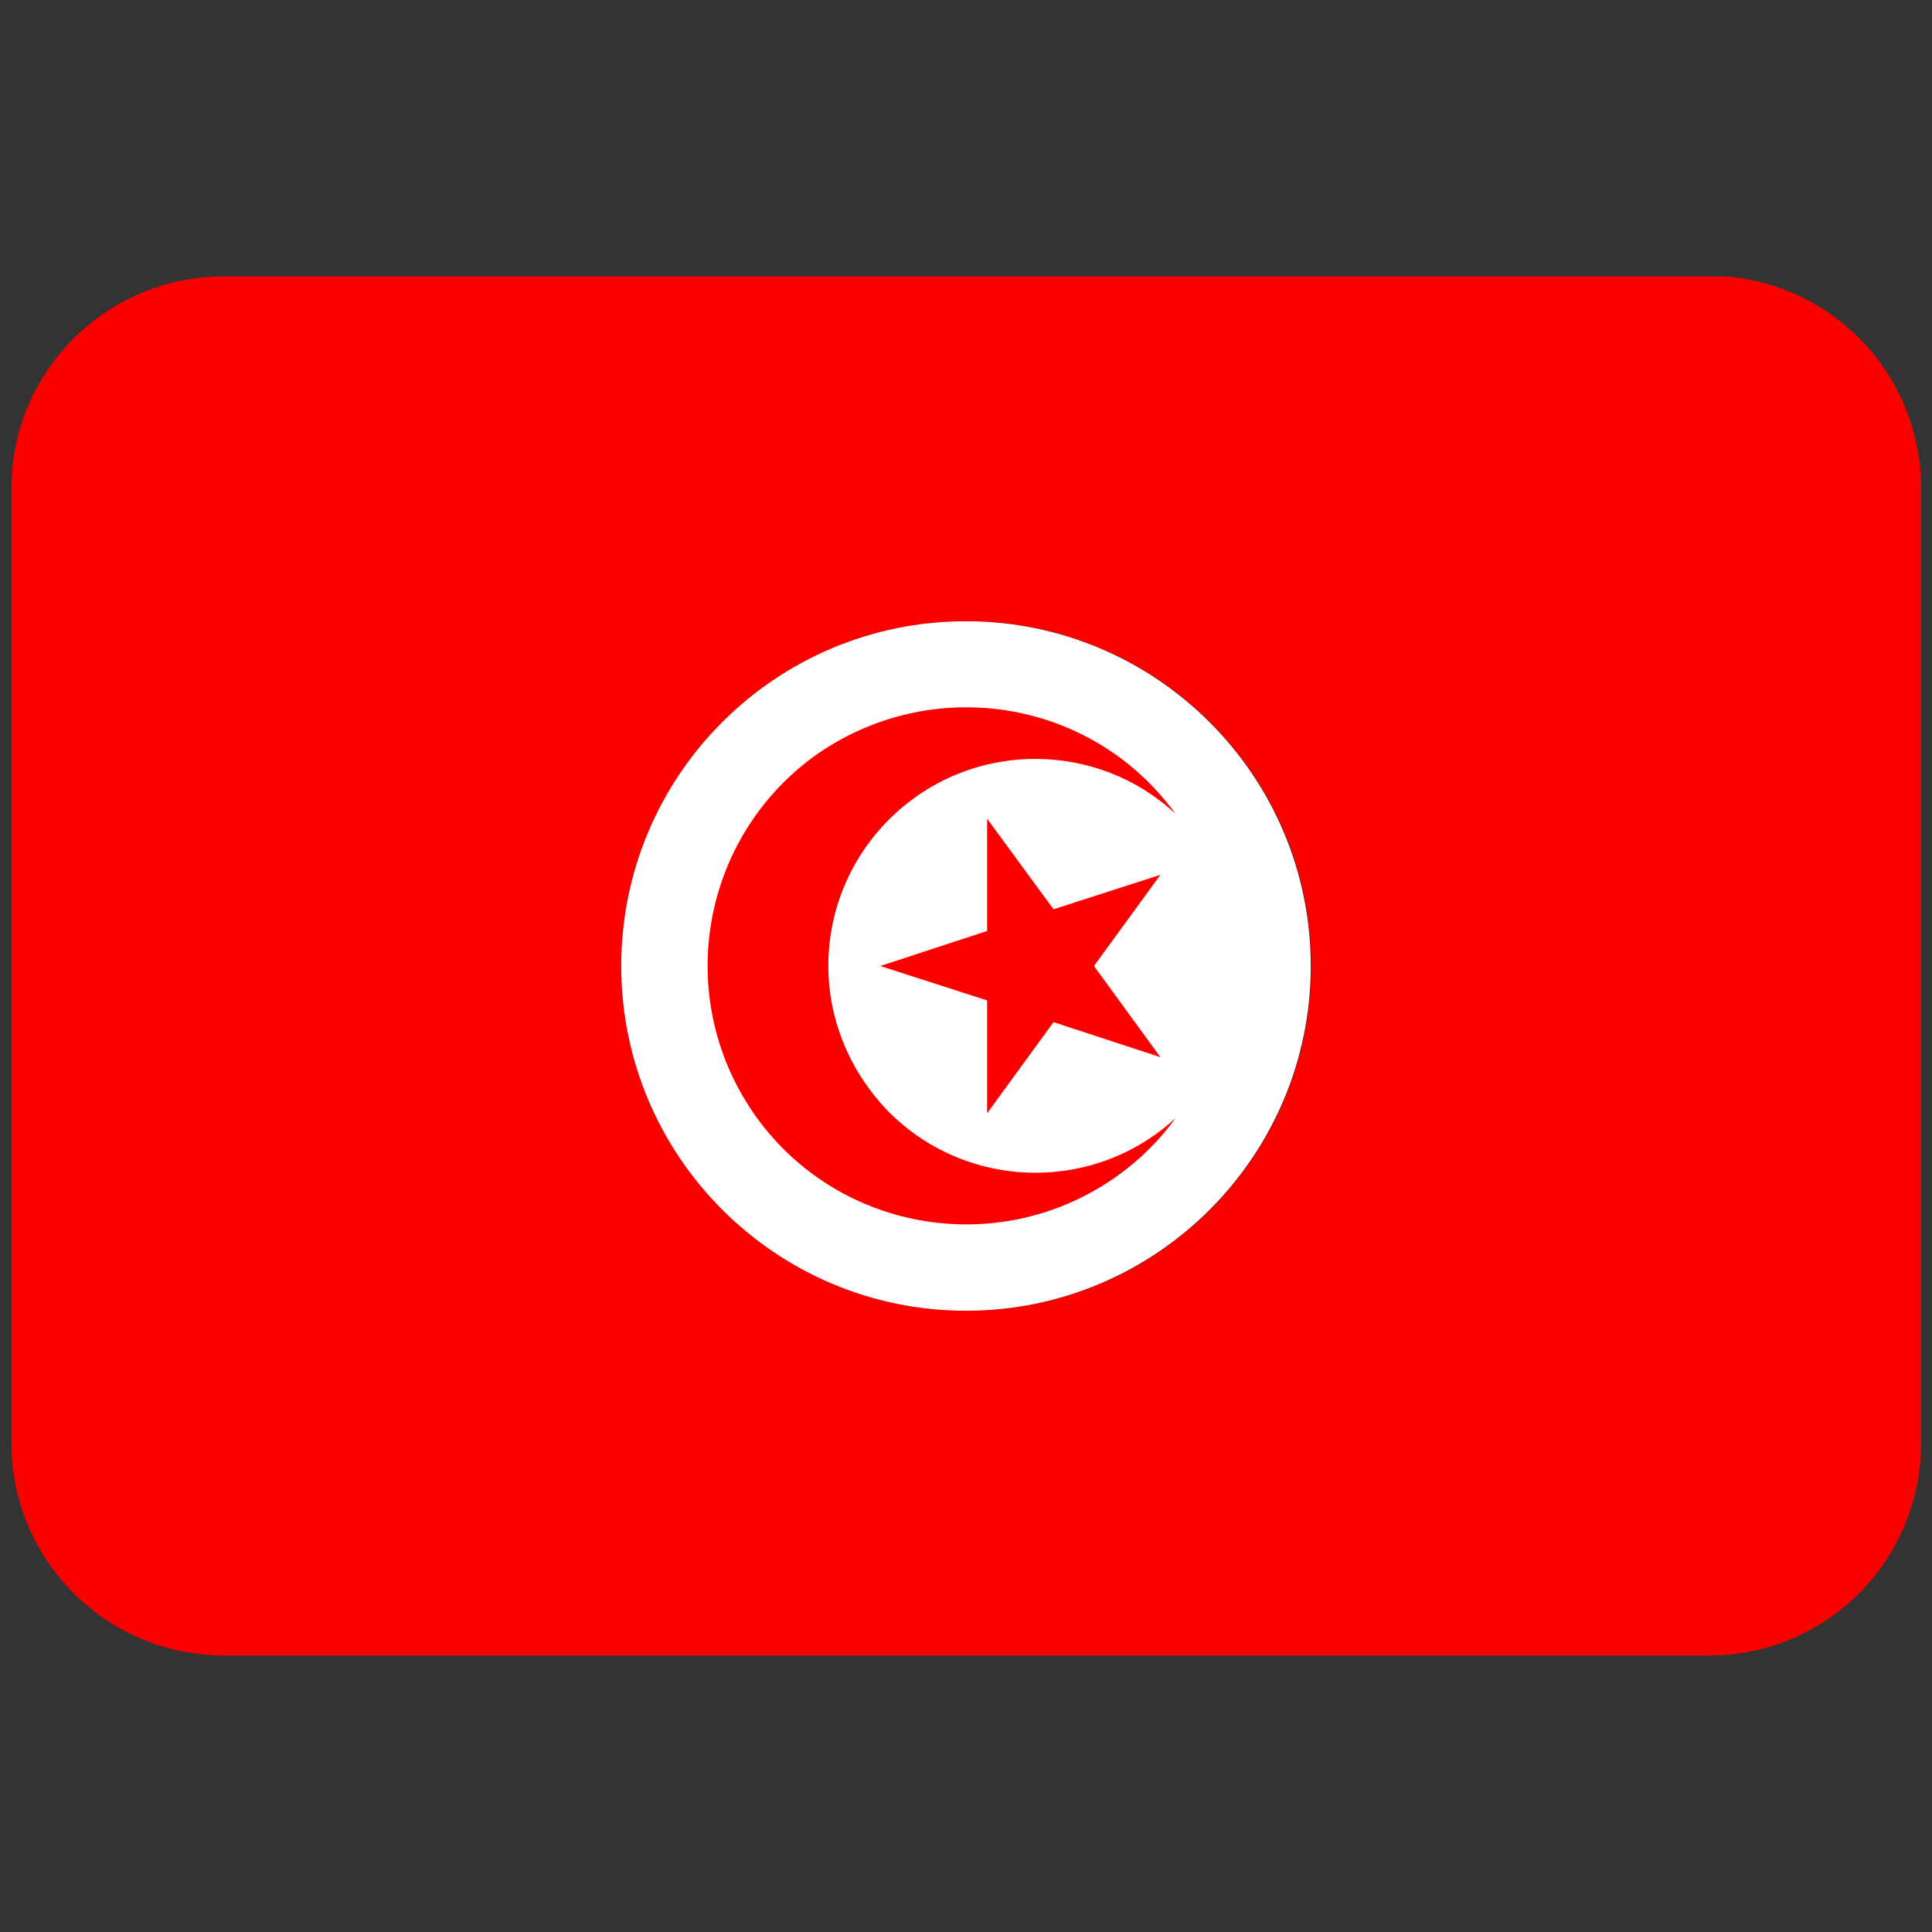
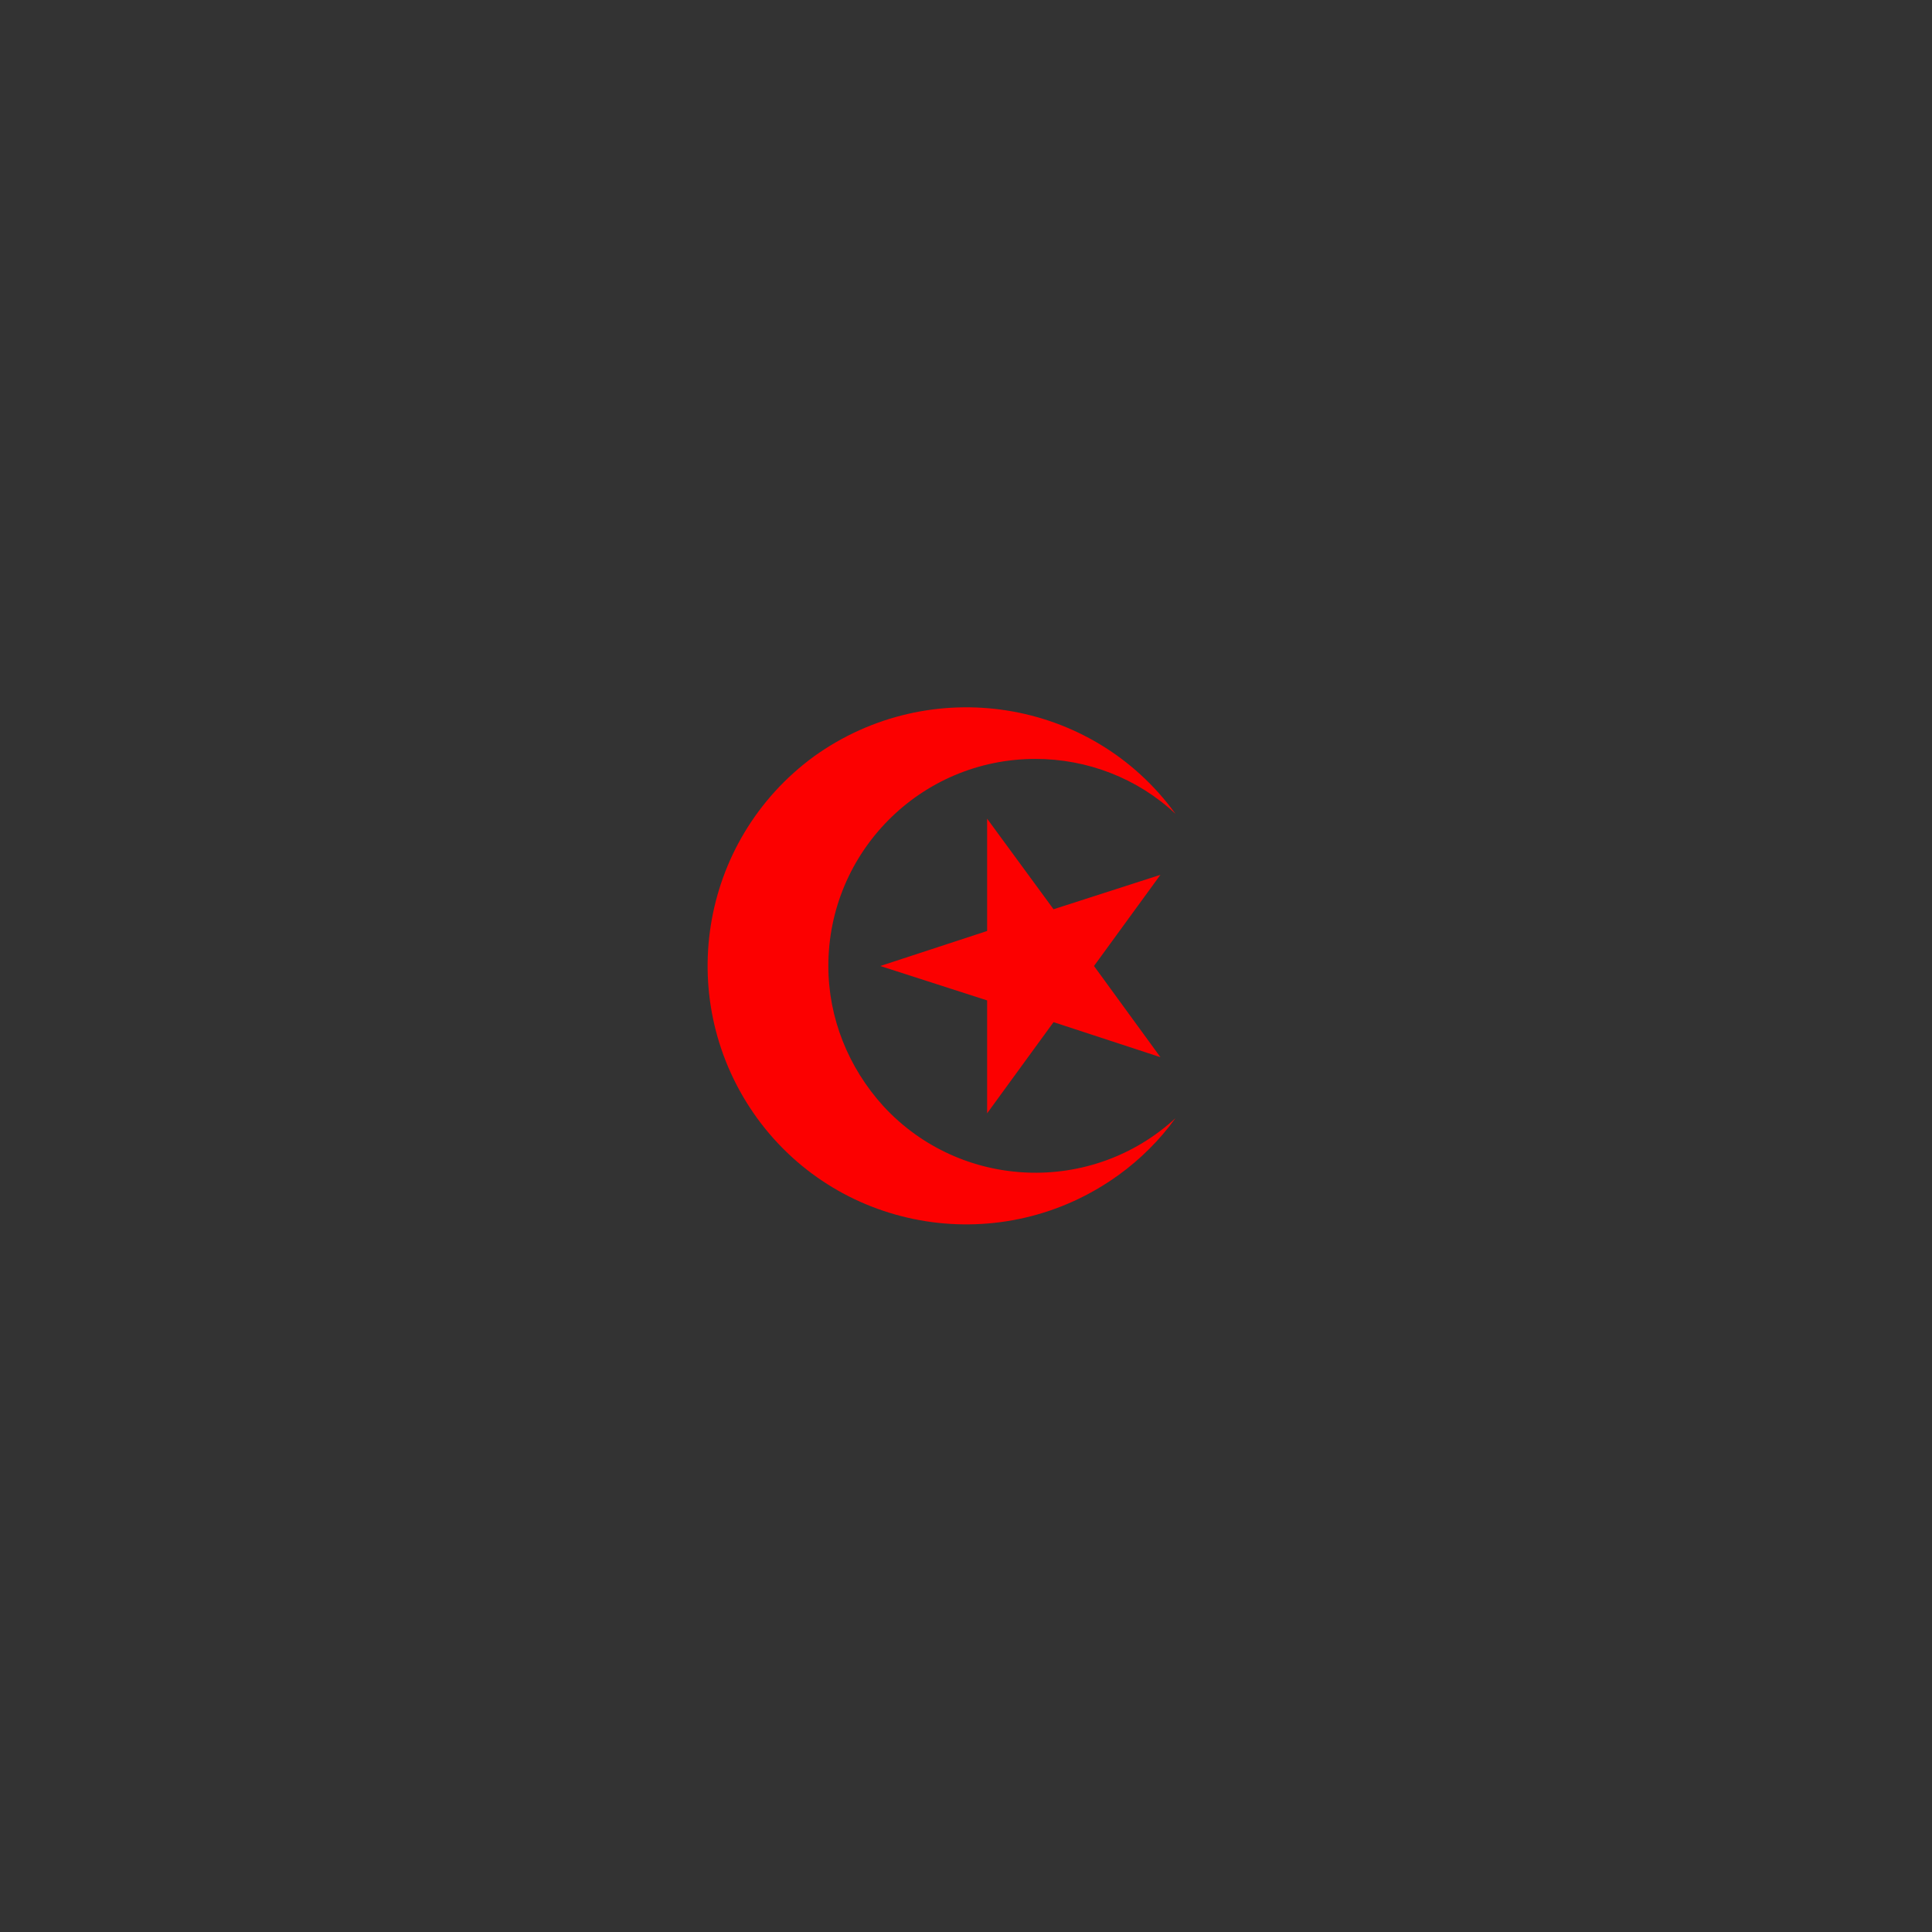
<svg xmlns="http://www.w3.org/2000/svg" id="Calque_1" data-name="Calque 1" viewBox="0 0 32 32">
  <rect x="0" y="0" width="32" height="32" fill="#333333" stroke="none" />
  <defs>
    <style>
      .cls-1 {
        fill: none;
      }

      .cls-2 {
        clip-path: url(#clippath);
      }

      .cls-3 {
        fill: #fc0000;
      }

      .cls-4 {
        fill: #fff;
      }
    </style>
    <clipPath id="clippath">
      <path class="cls-1" d="m3.7,4.58C1.76,4.58.19,6.15.19,8.09v15.81c0,1.94,1.57,3.52,3.52,3.52h24.6c1.94,0,3.51-1.57,3.51-3.52v-15.81c0-1.95-1.57-3.52-3.51-3.52H3.7Z" />
    </clipPath>
  </defs>
  <g class="cls-2">
-     <path class="cls-3" d="m.19,27.42h31.63V4.58H.19v22.84Zm15.82-5.71c-3.16,0-5.71-2.56-5.71-5.71s2.56-5.71,5.71-5.71,5.71,2.56,5.71,5.71-2.56,5.71-5.71,5.71" />
-     <path class="cls-4" d="m16,10.29c-3.16,0-5.71,2.56-5.71,5.71s2.56,5.71,5.71,5.71,5.71-2.56,5.71-5.71-2.56-5.71-5.71-5.71" />
    <path class="cls-3" d="m13.72,16c0-1.89,1.53-3.43,3.43-3.43.86,0,1.69.32,2.32.91-1.39-1.92-4.07-2.33-5.99-.95-1.91,1.4-2.33,4.07-.94,5.99,1.39,1.91,4.07,2.33,5.99.94.36-.26.68-.58.94-.94-1.39,1.28-3.56,1.19-4.84-.2-.58-.64-.91-1.46-.91-2.32" />
    <polygon class="cls-3" points="17.45 15.06 16.35 13.56 16.35 15.42 14.58 16 16.35 16.57 16.35 18.44 17.45 16.93 19.22 17.51 18.12 16 19.22 14.49 17.45 15.06" />
  </g>
</svg>